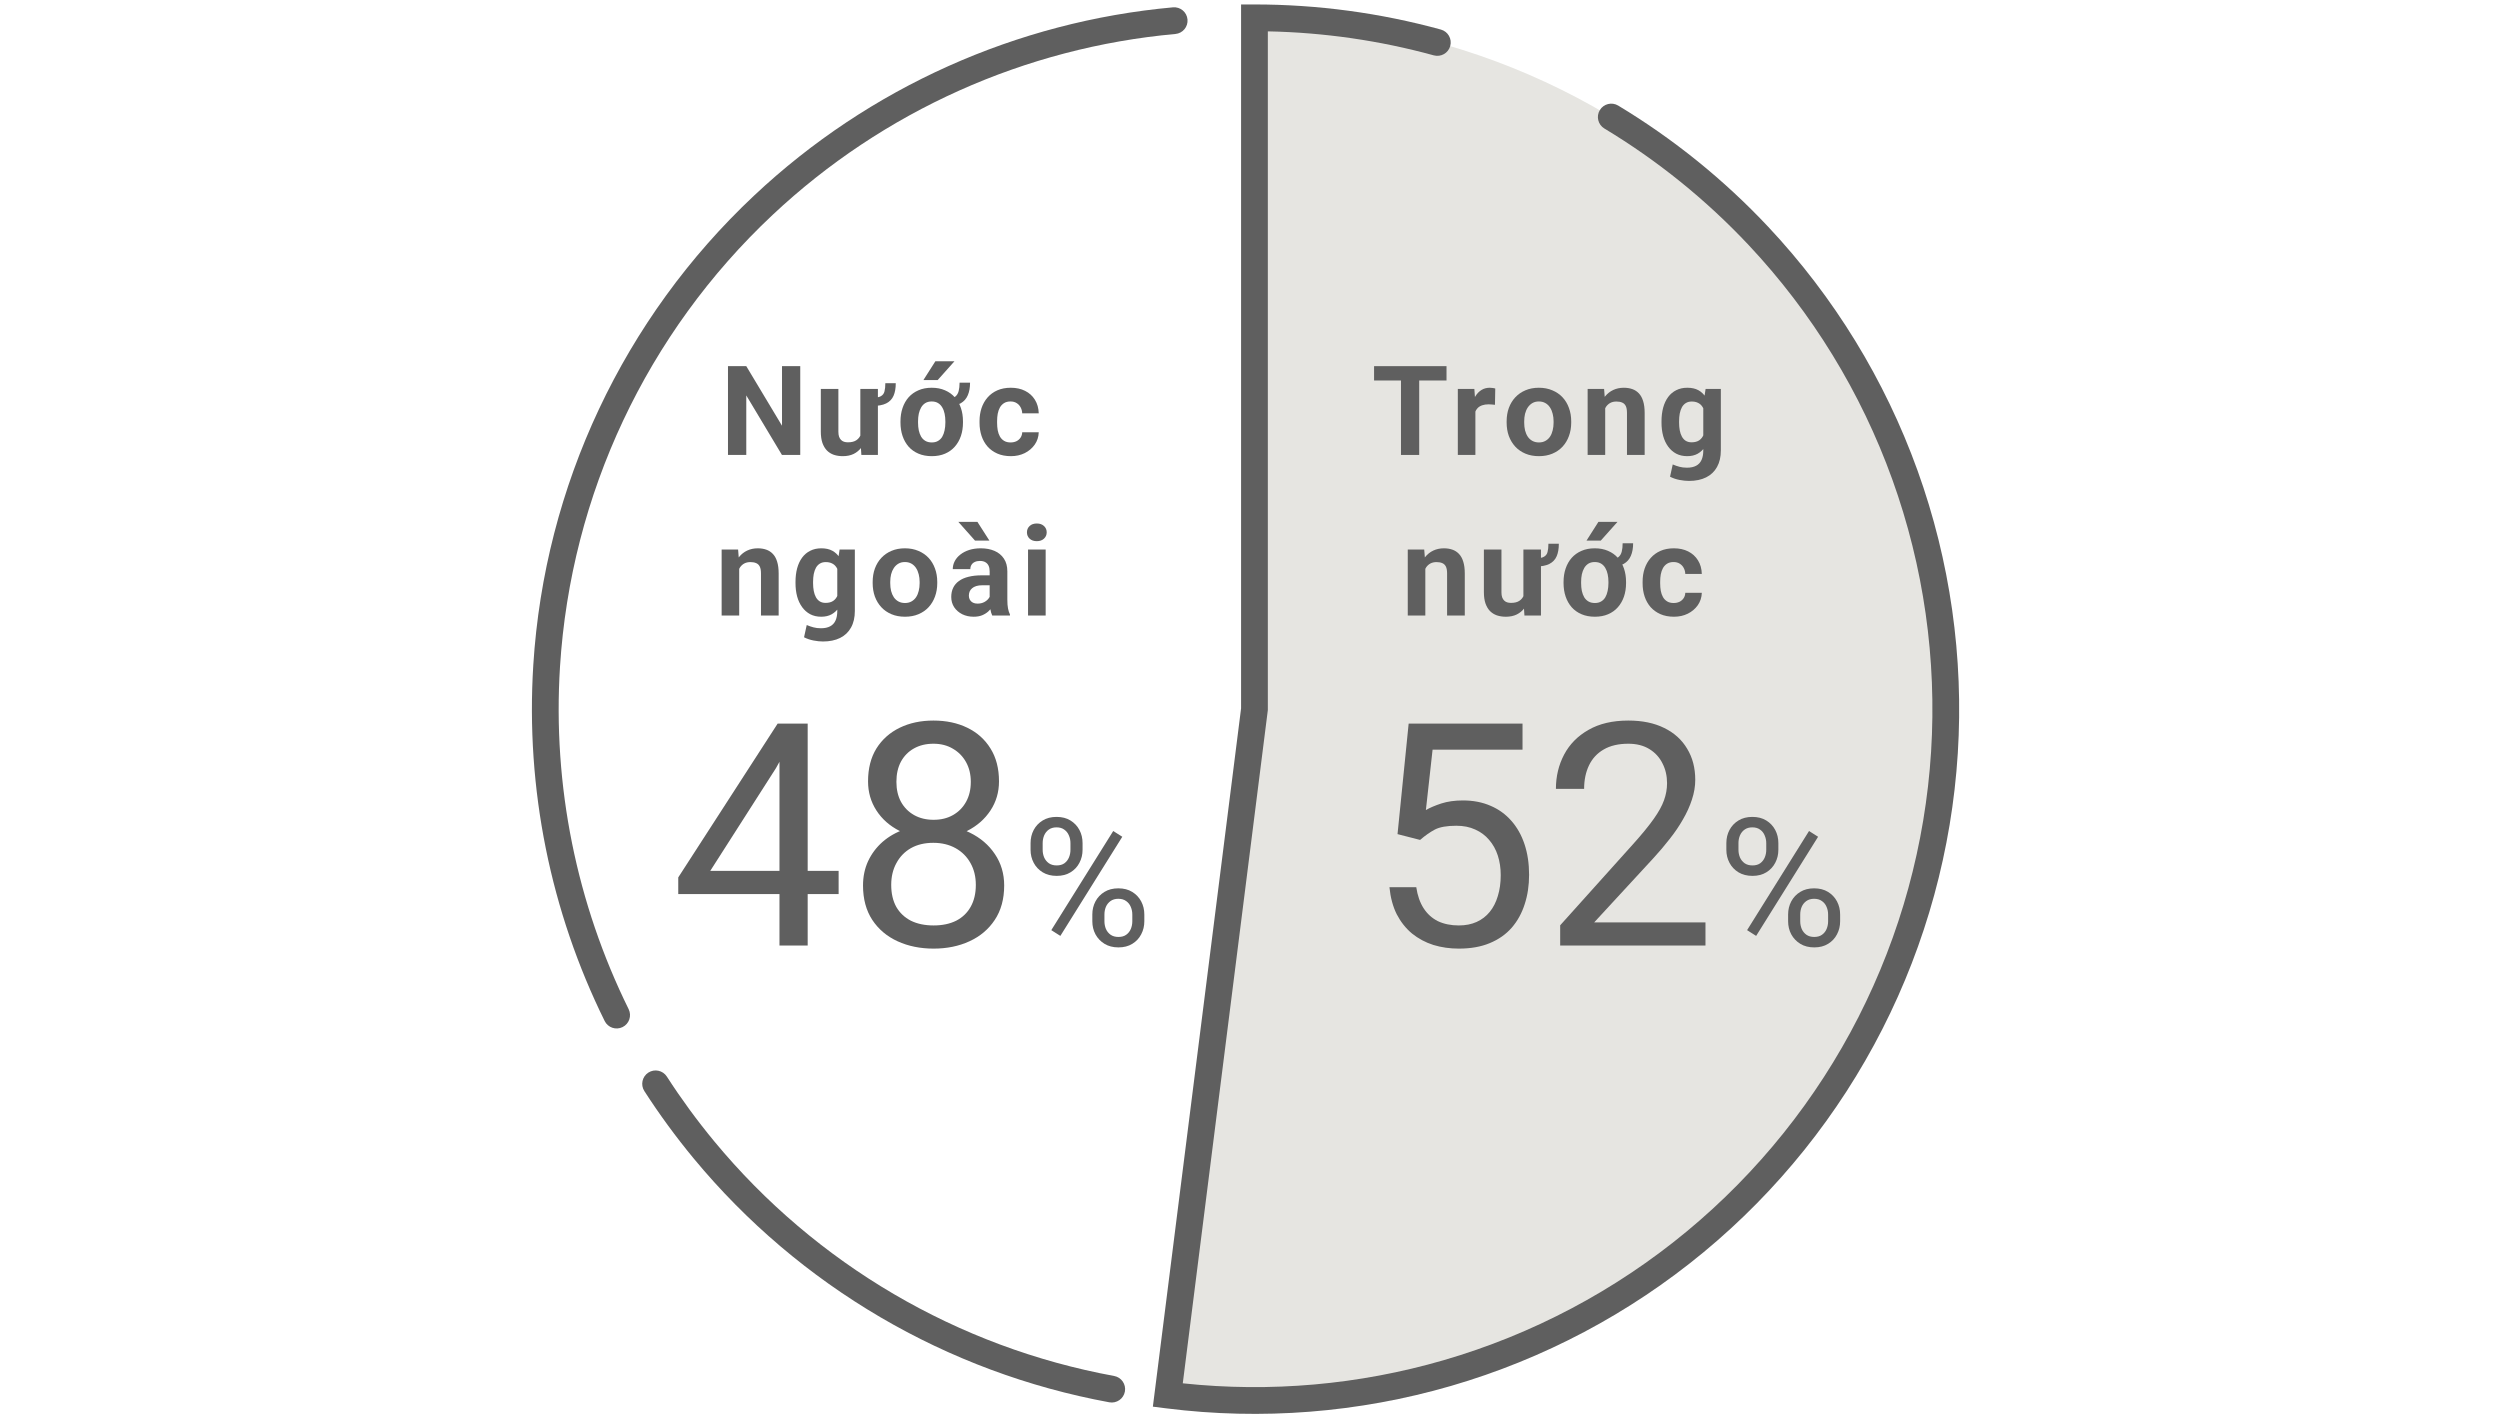
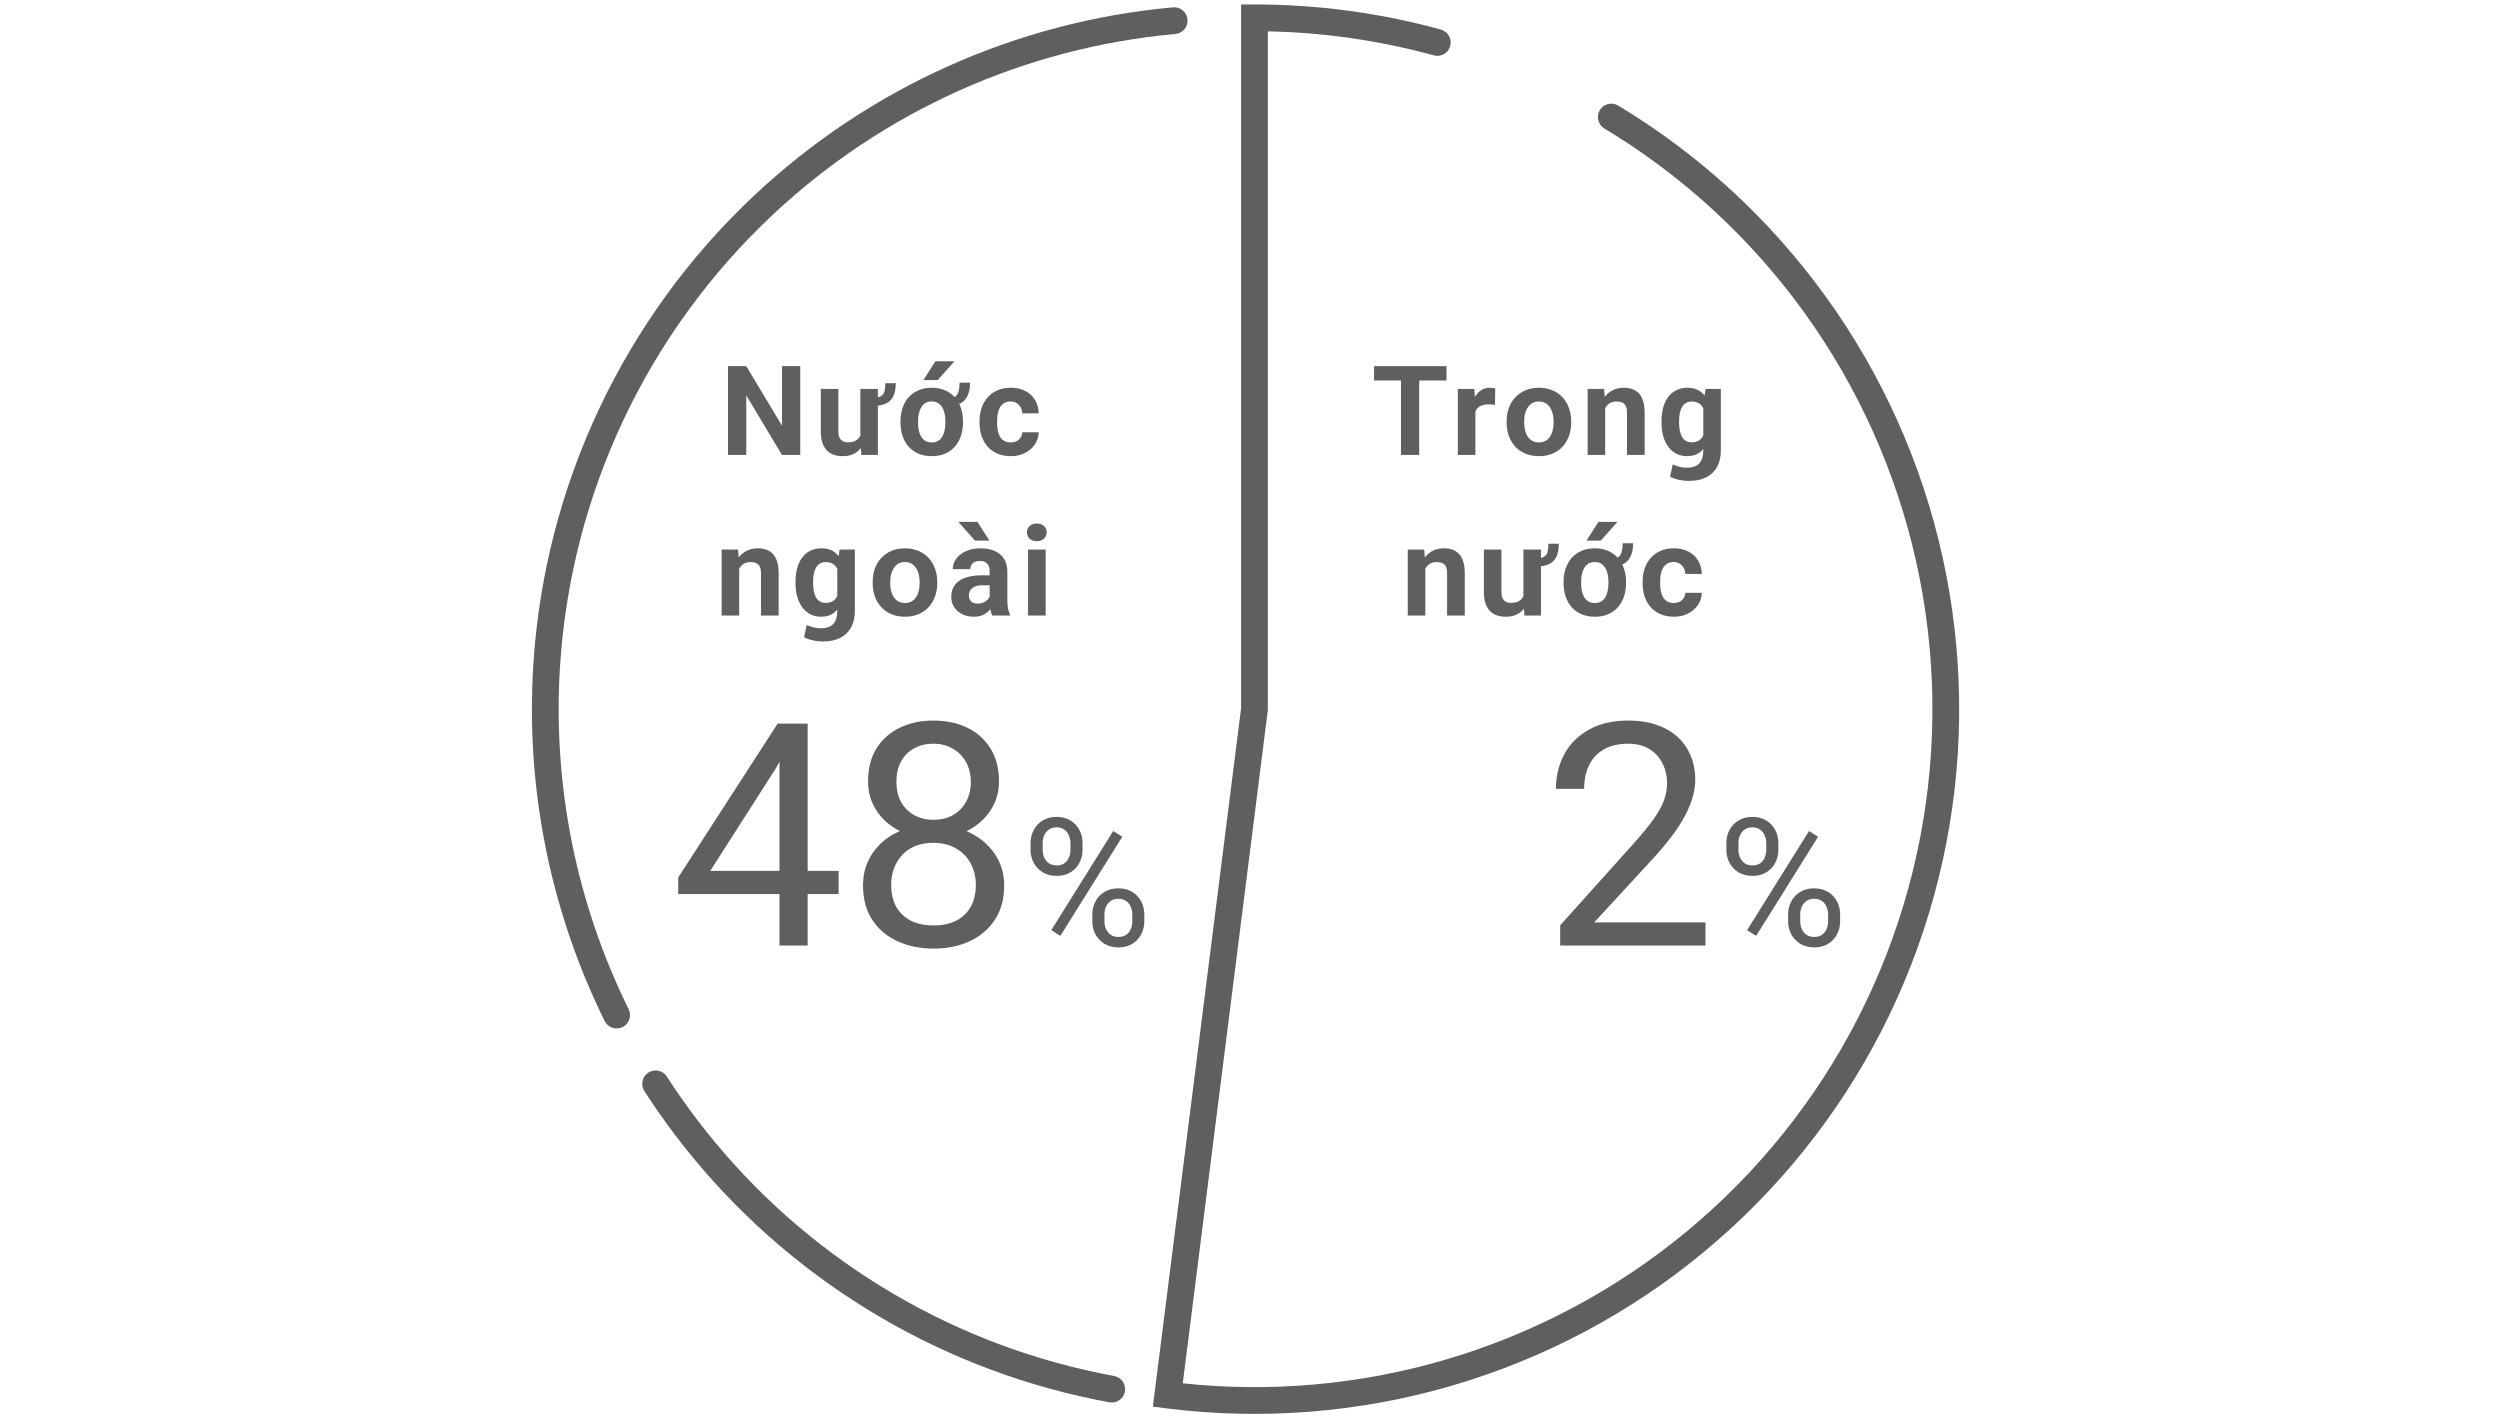
<svg xmlns="http://www.w3.org/2000/svg" width="275" height="157" viewBox="0 0 275 157" fill="none">
-   <path d="M137.991 1.962C148.379 1.962 158.658 4.091 168.193 8.217C177.727 12.343 186.315 18.378 193.426 25.952C200.538 33.525 206.023 42.475 209.542 52.249C213.061 62.024 214.54 72.416 213.887 82.784C213.235 93.153 210.465 103.277 205.749 112.534C201.033 121.79 194.469 129.982 186.465 136.604C178.46 143.226 169.183 148.138 159.207 151.037C149.231 153.935 138.766 154.759 128.459 153.456L137.991 78.009L137.991 1.962Z" fill="#E6E5E1" />
  <path d="M136.518 77.923L136.518 0.49L137.99 0.49C144.934 0.49 151.831 1.423 158.496 3.251C159.28 3.466 159.741 4.276 159.526 5.06C159.311 5.844 158.501 6.305 157.717 6.09C151.776 4.461 145.644 3.572 139.462 3.45L139.462 78.102L139.451 78.194L130.106 152.165C139.739 153.19 149.485 152.329 158.797 149.623C168.58 146.781 177.676 141.964 185.526 135.47C193.376 128.976 199.812 120.942 204.437 111.865C209.062 102.788 211.779 92.859 212.419 82.692C213.058 72.525 211.608 62.333 208.157 52.748C204.706 43.162 199.328 34.386 192.354 26.959C187.665 21.966 182.32 17.654 176.48 14.135C175.784 13.715 175.56 12.81 175.979 12.114C176.399 11.418 177.304 11.193 178 11.613C184.071 15.271 189.625 19.753 194.499 24.944C201.748 32.664 207.339 41.786 210.927 51.75C214.514 61.714 216.021 72.307 215.357 82.876C214.692 93.445 211.868 103.766 207.06 113.202C202.252 122.638 195.562 130.988 187.402 137.738C179.243 144.488 169.787 149.495 159.618 152.45C149.449 155.404 138.781 156.244 128.274 154.917L126.815 154.733L136.518 77.923Z" fill="#5F5F5F" />
  <path d="M130.625 2.14C130.552 1.33 129.836 0.734 129.026 0.807C111.86 2.364 95.625 9.61 82.963 21.501C68.59 34.998 59.901 53.464 58.663 73.142C57.806 86.763 60.564 100.256 66.512 112.31C66.871 113.039 67.754 113.339 68.483 112.979C69.212 112.619 69.51 111.737 69.151 111.008C63.429 99.411 60.776 86.431 61.601 73.327C62.792 54.396 71.151 36.63 84.978 23.646C97.159 12.207 112.778 5.236 129.293 3.738C130.102 3.665 130.699 2.95 130.625 2.14ZM123.739 153.07C123.885 152.271 123.355 151.504 122.556 151.357C105.359 148.199 89.769 139.085 78.567 125.545C76.681 123.265 74.942 120.887 73.354 118.424C72.913 117.741 72.002 117.545 71.319 117.985C70.636 118.426 70.439 119.336 70.879 120.019C72.53 122.579 74.339 125.052 76.299 127.422C87.943 141.496 104.15 150.97 122.025 154.253C122.825 154.4 123.592 153.87 123.739 153.07Z" fill="#5F5F5F" />
  <path d="M189.899 93.481V92.743C189.899 92.213 190.014 91.731 190.244 91.296C190.474 90.862 190.803 90.514 191.231 90.252C191.659 89.99 192.167 89.859 192.755 89.859C193.355 89.859 193.866 89.99 194.288 90.252C194.716 90.514 195.045 90.862 195.275 91.296C195.505 91.731 195.62 92.213 195.62 92.743V93.481C195.62 93.999 195.505 94.475 195.275 94.909C195.051 95.344 194.726 95.692 194.298 95.954C193.876 96.216 193.368 96.347 192.774 96.347C192.18 96.347 191.666 96.216 191.231 95.954C190.803 95.692 190.474 95.344 190.244 94.909C190.014 94.475 189.899 93.999 189.899 93.481ZM191.231 92.743V93.481C191.231 93.775 191.285 94.053 191.394 94.315C191.509 94.577 191.682 94.791 191.911 94.957C192.141 95.117 192.429 95.197 192.774 95.197C193.119 95.197 193.403 95.117 193.627 94.957C193.85 94.791 194.016 94.577 194.125 94.315C194.234 94.053 194.288 93.775 194.288 93.481V92.743C194.288 92.443 194.23 92.162 194.115 91.9C194.007 91.632 193.838 91.418 193.608 91.258C193.384 91.092 193.1 91.009 192.755 91.009C192.416 91.009 192.132 91.092 191.902 91.258C191.678 91.418 191.509 91.632 191.394 91.9C191.285 92.162 191.231 92.443 191.231 92.743ZM196.693 101.339V100.592C196.693 100.068 196.808 99.589 197.038 99.154C197.268 98.72 197.597 98.372 198.025 98.11C198.453 97.848 198.961 97.717 199.549 97.717C200.149 97.717 200.66 97.848 201.082 98.11C201.51 98.372 201.839 98.72 202.069 99.154C202.299 99.589 202.414 100.068 202.414 100.592V101.339C202.414 101.863 202.299 102.342 202.069 102.776C201.845 103.211 201.52 103.559 201.092 103.821C200.67 104.083 200.162 104.214 199.568 104.214C198.974 104.214 198.463 104.083 198.035 103.821C197.607 103.559 197.275 103.211 197.038 102.776C196.808 102.342 196.693 101.863 196.693 101.339ZM198.025 100.592V101.339C198.025 101.633 198.079 101.914 198.188 102.182C198.303 102.444 198.476 102.658 198.706 102.824C198.935 102.984 199.223 103.064 199.568 103.064C199.913 103.064 200.197 102.984 200.421 102.824C200.651 102.658 200.82 102.444 200.929 102.182C201.037 101.92 201.092 101.639 201.092 101.339V100.592C201.092 100.291 201.034 100.01 200.919 99.748C200.81 99.486 200.641 99.276 200.411 99.116C200.188 98.95 199.9 98.867 199.549 98.867C199.21 98.867 198.926 98.95 198.696 99.116C198.472 99.276 198.303 99.486 198.188 99.748C198.079 100.01 198.025 100.291 198.025 100.592ZM199.99 92.044L193.176 102.949L192.18 102.316L198.993 91.412L199.99 92.044Z" fill="#5F5F5F" />
  <path d="M187.602 101.463V104.012H171.62V101.782L179.619 92.877C180.603 91.782 181.363 90.854 181.9 90.094C182.448 89.322 182.828 88.635 183.04 88.031C183.264 87.416 183.376 86.79 183.376 86.153C183.376 85.348 183.208 84.621 182.873 83.973C182.548 83.313 182.068 82.788 181.431 82.397C180.793 82.005 180.022 81.81 179.116 81.81C178.032 81.81 177.126 82.022 176.4 82.447C175.684 82.861 175.148 83.442 174.79 84.191C174.432 84.94 174.253 85.801 174.253 86.773H171.151C171.151 85.398 171.453 84.141 172.056 83C172.66 81.86 173.554 80.954 174.74 80.284C175.925 79.602 177.384 79.261 179.116 79.261C180.659 79.261 181.978 79.535 183.074 80.082C184.17 80.619 185.008 81.379 185.589 82.363C186.182 83.336 186.478 84.476 186.478 85.784C186.478 86.499 186.355 87.226 186.109 87.964C185.874 88.691 185.545 89.417 185.12 90.144C184.706 90.871 184.22 91.586 183.661 92.291C183.113 92.995 182.526 93.688 181.9 94.37L175.36 101.463H187.602Z" fill="#5F5F5F" />
-   <path d="M156.209 92.391L153.728 91.754L154.952 79.596H167.478V82.464H157.584L156.847 89.104C157.294 88.847 157.858 88.607 158.54 88.383C159.233 88.16 160.027 88.048 160.922 88.048C162.051 88.048 163.062 88.244 163.957 88.635C164.851 89.015 165.611 89.563 166.238 90.278C166.875 90.994 167.361 91.855 167.696 92.861C168.032 93.867 168.2 94.99 168.2 96.231C168.2 97.405 168.037 98.484 167.713 99.468C167.4 100.452 166.925 101.313 166.288 102.05C165.651 102.777 164.846 103.342 163.873 103.744C162.912 104.147 161.777 104.348 160.469 104.348C159.485 104.348 158.552 104.214 157.668 103.945C156.796 103.666 156.014 103.247 155.321 102.688C154.639 102.118 154.08 101.413 153.644 100.575C153.219 99.725 152.951 98.73 152.839 97.59H155.79C155.924 98.507 156.193 99.278 156.595 99.904C156.998 100.53 157.523 101.005 158.171 101.329C158.831 101.642 159.597 101.799 160.469 101.799C161.207 101.799 161.861 101.67 162.431 101.413C163.001 101.156 163.482 100.787 163.873 100.306C164.264 99.826 164.561 99.244 164.762 98.562C164.974 97.88 165.08 97.115 165.08 96.265C165.08 95.494 164.974 94.778 164.762 94.118C164.549 93.459 164.231 92.883 163.806 92.391C163.392 91.899 162.884 91.519 162.28 91.251C161.676 90.971 160.983 90.832 160.201 90.832C159.161 90.832 158.373 90.971 157.836 91.251C157.311 91.53 156.768 91.91 156.209 92.391Z" fill="#5F5F5F" />
  <path d="M184.101 66.331C184.342 66.331 184.557 66.286 184.745 66.197C184.933 66.103 185.082 65.973 185.194 65.808C185.311 65.638 185.373 65.439 185.382 65.211H187.2C187.182 65.721 187.034 66.175 186.757 66.573C186.48 66.966 186.113 67.277 185.657 67.505C185.205 67.728 184.7 67.84 184.141 67.84C183.578 67.84 183.081 67.746 182.652 67.559C182.223 67.371 181.861 67.111 181.565 66.781C181.275 66.445 181.056 66.056 180.908 65.613C180.76 65.166 180.687 64.688 180.687 64.178V63.983C180.687 63.469 180.76 62.991 180.908 62.548C181.06 62.101 181.281 61.712 181.572 61.381C181.867 61.045 182.227 60.784 182.652 60.596C183.081 60.408 183.573 60.314 184.128 60.314C184.722 60.314 185.246 60.428 185.697 60.656C186.153 60.884 186.513 61.211 186.777 61.636C187.041 62.056 187.182 62.555 187.2 63.132H185.382C185.373 62.89 185.315 62.671 185.208 62.474C185.105 62.277 184.959 62.121 184.772 62.005C184.584 61.884 184.358 61.824 184.094 61.824C183.812 61.824 183.575 61.884 183.383 62.005C183.195 62.121 183.043 62.282 182.927 62.487C182.815 62.689 182.735 62.919 182.686 63.178C182.641 63.433 182.618 63.702 182.618 63.983V64.178C182.618 64.46 182.641 64.73 182.686 64.99C182.735 65.249 182.815 65.479 182.927 65.68C183.043 65.882 183.198 66.04 183.39 66.157C183.582 66.273 183.819 66.331 184.101 66.331Z" fill="#5F5F5F" />
  <path d="M178.491 59.758H179.644C179.644 60.294 179.562 60.755 179.396 61.139C179.235 61.519 178.978 61.812 178.625 62.018C178.276 62.219 177.82 62.32 177.256 62.32V61.502C177.592 61.502 177.847 61.43 178.021 61.287C178.2 61.144 178.323 60.943 178.39 60.683C178.457 60.424 178.491 60.115 178.491 59.758ZM171.991 64.151V64.01C171.991 63.478 172.067 62.988 172.219 62.541C172.371 62.09 172.592 61.698 172.883 61.367C173.178 61.036 173.538 60.779 173.963 60.596C174.388 60.408 174.875 60.314 175.425 60.314C175.975 60.314 176.463 60.408 176.887 60.596C177.317 60.779 177.677 61.036 177.967 61.367C178.262 61.698 178.486 62.09 178.638 62.541C178.79 62.988 178.866 63.478 178.866 64.01V64.151C178.866 64.679 178.79 65.168 178.638 65.62C178.486 66.067 178.262 66.459 177.967 66.794C177.677 67.125 177.319 67.382 176.894 67.565C176.469 67.749 175.984 67.84 175.439 67.84C174.888 67.84 174.399 67.749 173.97 67.565C173.54 67.382 173.178 67.125 172.883 66.794C172.592 66.459 172.371 66.067 172.219 65.62C172.067 65.168 171.991 64.679 171.991 64.151ZM173.923 64.01V64.151C173.923 64.455 173.949 64.739 174.003 65.003C174.061 65.267 174.148 65.499 174.265 65.701C174.385 65.897 174.542 66.052 174.734 66.163C174.926 66.275 175.161 66.331 175.439 66.331C175.707 66.331 175.935 66.275 176.123 66.163C176.315 66.052 176.469 65.897 176.586 65.701C176.702 65.499 176.787 65.267 176.84 65.003C176.899 64.739 176.928 64.455 176.928 64.151V64.01C176.928 63.715 176.901 63.438 176.847 63.178C176.793 62.915 176.706 62.682 176.586 62.481C176.469 62.275 176.315 62.114 176.123 61.998C175.93 61.882 175.698 61.824 175.425 61.824C175.152 61.824 174.92 61.882 174.727 61.998C174.54 62.114 174.385 62.275 174.265 62.481C174.148 62.682 174.061 62.915 174.003 63.178C173.949 63.438 173.923 63.715 173.923 64.01ZM174.513 59.469L175.828 57.403H177.927L176.082 59.469H174.513Z" fill="#5F5F5F" />
  <path d="M170.325 59.811H171.472C171.472 60.361 171.391 60.822 171.23 61.193C171.069 61.564 170.799 61.846 170.419 62.038C170.043 62.226 169.524 62.32 168.862 62.32L168.869 61.421C169.303 61.421 169.623 61.363 169.828 61.247C170.038 61.13 170.173 60.954 170.231 60.717C170.293 60.475 170.325 60.173 170.325 59.811ZM167.574 65.969V60.449H169.506V67.706H167.688L167.574 65.969ZM167.789 64.48L168.359 64.466C168.359 64.949 168.303 65.399 168.192 65.815C168.08 66.226 167.912 66.584 167.688 66.888C167.465 67.188 167.183 67.422 166.843 67.592C166.503 67.758 166.103 67.841 165.643 67.841C165.289 67.841 164.963 67.791 164.663 67.693C164.368 67.59 164.113 67.431 163.899 67.217C163.688 66.998 163.523 66.718 163.402 66.378C163.286 66.034 163.228 65.62 163.228 65.137V60.449H165.16V65.151C165.16 65.365 165.184 65.546 165.233 65.694C165.287 65.842 165.361 65.962 165.455 66.056C165.549 66.15 165.658 66.217 165.783 66.257C165.913 66.298 166.056 66.318 166.213 66.318C166.611 66.318 166.924 66.237 167.152 66.076C167.384 65.915 167.548 65.696 167.641 65.419C167.74 65.137 167.789 64.824 167.789 64.48Z" fill="#5F5F5F" />
  <path d="M156.786 61.998V67.706H154.854V60.448H156.665L156.786 61.998ZM156.504 63.822H155.981C155.981 63.286 156.05 62.803 156.189 62.373C156.327 61.94 156.522 61.571 156.772 61.267C157.023 60.958 157.32 60.723 157.664 60.562C158.013 60.397 158.402 60.314 158.831 60.314C159.171 60.314 159.482 60.363 159.764 60.462C160.046 60.56 160.287 60.717 160.488 60.931C160.694 61.146 160.851 61.43 160.958 61.783C161.07 62.136 161.126 62.568 161.126 63.078V67.706H159.18V63.071C159.18 62.749 159.136 62.499 159.046 62.32C158.957 62.141 158.825 62.016 158.65 61.944C158.48 61.868 158.27 61.83 158.02 61.83C157.76 61.83 157.535 61.882 157.342 61.984C157.155 62.087 156.998 62.23 156.873 62.414C156.752 62.593 156.66 62.803 156.598 63.044C156.535 63.286 156.504 63.545 156.504 63.822Z" fill="#5F5F5F" />
  <path d="M187.616 42.786H189.293V49.541C189.293 50.261 189.152 50.871 188.87 51.372C188.593 51.873 188.193 52.253 187.669 52.512C187.146 52.772 186.518 52.901 185.785 52.901C185.472 52.901 185.127 52.865 184.752 52.794C184.376 52.722 184.027 52.604 183.705 52.438L184 51.09C184.251 51.197 184.497 51.282 184.738 51.345C184.98 51.412 185.255 51.446 185.563 51.446C185.975 51.446 186.312 51.374 186.576 51.231C186.84 51.093 187.037 50.882 187.166 50.601C187.296 50.319 187.361 49.97 187.361 49.554V44.463L187.616 42.786ZM182.766 46.489V46.348C182.766 45.798 182.826 45.297 182.947 44.845C183.072 44.389 183.256 43.998 183.497 43.671C183.739 43.345 184.036 43.095 184.389 42.92C184.743 42.741 185.147 42.652 185.603 42.652C186.086 42.652 186.491 42.741 186.818 42.92C187.144 43.099 187.41 43.352 187.616 43.678C187.826 44.005 187.989 44.389 188.105 44.832C188.226 45.275 188.322 45.76 188.394 46.288V46.596C188.327 47.101 188.224 47.571 188.085 48.005C187.951 48.438 187.775 48.819 187.555 49.145C187.336 49.471 187.066 49.726 186.744 49.91C186.422 50.089 186.037 50.178 185.59 50.178C185.138 50.178 184.736 50.086 184.383 49.903C184.034 49.715 183.739 49.456 183.497 49.125C183.256 48.794 183.072 48.405 182.947 47.958C182.826 47.506 182.766 47.016 182.766 46.489ZM184.698 46.348V46.489C184.698 46.788 184.723 47.07 184.772 47.334C184.821 47.593 184.899 47.824 185.007 48.025C185.114 48.221 185.255 48.376 185.429 48.488C185.608 48.599 185.823 48.655 186.073 48.655C186.426 48.655 186.71 48.579 186.925 48.427C187.14 48.275 187.298 48.067 187.401 47.803C187.509 47.535 187.571 47.229 187.589 46.885V46.006C187.58 45.724 187.544 45.471 187.482 45.248C187.424 45.02 187.334 44.827 187.213 44.671C187.097 44.51 186.945 44.387 186.757 44.302C186.574 44.212 186.35 44.168 186.086 44.168C185.836 44.168 185.621 44.224 185.443 44.336C185.268 44.443 185.125 44.595 185.013 44.792C184.906 44.988 184.825 45.219 184.772 45.483C184.723 45.746 184.698 46.035 184.698 46.348Z" fill="#5F5F5F" />
  <path d="M176.572 44.336V50.044H174.64V42.786H176.451L176.572 44.336ZM176.29 46.16H175.767C175.767 45.623 175.836 45.14 175.975 44.711C176.114 44.277 176.308 43.908 176.559 43.604C176.809 43.296 177.106 43.061 177.451 42.9C177.8 42.735 178.189 42.652 178.618 42.652C178.958 42.652 179.269 42.701 179.55 42.799C179.832 42.898 180.074 43.054 180.275 43.269C180.48 43.484 180.637 43.768 180.744 44.121C180.856 44.474 180.912 44.906 180.912 45.416V50.044H178.967V45.409C178.967 45.087 178.922 44.836 178.833 44.657C178.743 44.479 178.611 44.353 178.437 44.282C178.267 44.206 178.057 44.168 177.806 44.168C177.547 44.168 177.321 44.219 177.129 44.322C176.941 44.425 176.785 44.568 176.659 44.751C176.539 44.93 176.447 45.14 176.384 45.382C176.322 45.623 176.29 45.883 176.29 46.16Z" fill="#5F5F5F" />
  <path d="M165.73 46.489V46.348C165.73 45.816 165.81 45.326 165.971 44.879C166.137 44.427 166.374 44.036 166.682 43.705C166.991 43.374 167.362 43.117 167.796 42.934C168.234 42.746 168.726 42.652 169.271 42.652C169.821 42.652 170.316 42.746 170.754 42.934C171.197 43.117 171.572 43.374 171.881 43.705C172.189 44.036 172.424 44.427 172.585 44.879C172.751 45.326 172.833 45.816 172.833 46.348V46.489C172.833 47.016 172.751 47.506 172.585 47.958C172.424 48.405 172.189 48.796 171.881 49.132C171.572 49.462 171.199 49.72 170.761 49.903C170.322 50.086 169.83 50.178 169.285 50.178C168.735 50.178 168.241 50.086 167.802 49.903C167.364 49.72 166.991 49.462 166.682 49.132C166.374 48.796 166.137 48.405 165.971 47.958C165.81 47.506 165.73 47.016 165.73 46.489ZM167.662 46.348V46.489C167.662 46.793 167.693 47.077 167.755 47.341C167.823 47.604 167.923 47.837 168.057 48.038C168.191 48.235 168.361 48.389 168.567 48.501C168.773 48.613 169.012 48.669 169.285 48.669C169.553 48.669 169.788 48.613 169.989 48.501C170.195 48.389 170.365 48.235 170.499 48.038C170.633 47.837 170.731 47.604 170.794 47.341C170.861 47.077 170.895 46.793 170.895 46.489V46.348C170.895 46.053 170.861 45.775 170.794 45.516C170.731 45.252 170.633 45.02 170.499 44.819C170.365 44.613 170.195 44.452 169.989 44.336C169.783 44.219 169.544 44.161 169.271 44.161C169.003 44.161 168.768 44.219 168.567 44.336C168.366 44.452 168.196 44.613 168.057 44.819C167.923 45.02 167.823 45.252 167.755 45.516C167.693 45.775 167.662 46.053 167.662 46.348Z" fill="#5F5F5F" />
  <path d="M162.293 44.369V50.044H160.361V42.786H162.179L162.293 44.369ZM164.479 42.739L164.446 44.53C164.352 44.517 164.238 44.505 164.104 44.496C163.974 44.483 163.856 44.476 163.748 44.476C163.475 44.476 163.238 44.512 163.037 44.584C162.84 44.651 162.675 44.751 162.541 44.886C162.411 45.02 162.313 45.183 162.246 45.375C162.183 45.568 162.147 45.787 162.138 46.033L161.749 45.912C161.749 45.442 161.796 45.011 161.89 44.617C161.984 44.219 162.121 43.873 162.299 43.578C162.483 43.282 162.706 43.054 162.97 42.893C163.234 42.732 163.536 42.652 163.876 42.652C163.983 42.652 164.093 42.661 164.204 42.679C164.316 42.692 164.408 42.712 164.479 42.739Z" fill="#5F5F5F" />
  <path d="M156.112 40.277V50.044H154.107V40.277H156.112ZM159.117 40.277V41.854H151.148V40.277H159.117Z" fill="#5F5F5F" />
  <path d="M113.362 93.481V92.743C113.362 92.213 113.477 91.731 113.707 91.296C113.937 90.862 114.266 90.514 114.694 90.252C115.122 89.99 115.629 89.859 116.217 89.859C116.818 89.859 117.329 89.99 117.75 90.252C118.178 90.514 118.507 90.862 118.737 91.296C118.967 91.731 119.082 92.213 119.082 92.743V93.481C119.082 93.999 118.967 94.475 118.737 94.909C118.514 95.344 118.188 95.692 117.76 95.954C117.338 96.216 116.83 96.347 116.236 96.347C115.642 96.347 115.128 96.216 114.694 95.954C114.266 95.692 113.937 95.344 113.707 94.909C113.477 94.475 113.362 93.999 113.362 93.481ZM114.694 92.743V93.481C114.694 93.775 114.748 94.053 114.856 94.315C114.971 94.577 115.144 94.791 115.374 94.957C115.604 95.117 115.891 95.197 116.236 95.197C116.581 95.197 116.866 95.117 117.089 94.957C117.313 94.791 117.479 94.577 117.587 94.315C117.696 94.053 117.75 93.775 117.75 93.481V92.743C117.75 92.443 117.693 92.162 117.578 91.9C117.469 91.632 117.3 91.418 117.07 91.258C116.846 91.092 116.562 91.009 116.217 91.009C115.879 91.009 115.594 91.092 115.364 91.258C115.141 91.418 114.971 91.632 114.856 91.9C114.748 92.162 114.694 92.443 114.694 92.743ZM120.156 101.339V100.592C120.156 100.068 120.271 99.589 120.501 99.154C120.731 98.72 121.06 98.372 121.488 98.11C121.916 97.848 122.423 97.717 123.011 97.717C123.612 97.717 124.123 97.848 124.544 98.11C124.972 98.372 125.301 98.72 125.531 99.154C125.761 99.589 125.876 100.068 125.876 100.592V101.339C125.876 101.863 125.761 102.342 125.531 102.776C125.308 103.211 124.982 103.559 124.554 103.821C124.132 104.083 123.624 104.214 123.03 104.214C122.436 104.214 121.925 104.083 121.497 103.821C121.069 103.559 120.737 103.211 120.501 102.776C120.271 102.342 120.156 101.863 120.156 101.339ZM121.488 100.592V101.339C121.488 101.633 121.542 101.914 121.65 102.182C121.765 102.444 121.938 102.658 122.168 102.824C122.398 102.984 122.685 103.064 123.03 103.064C123.375 103.064 123.66 102.984 123.883 102.824C124.113 102.658 124.282 102.444 124.391 102.182C124.5 101.92 124.554 101.639 124.554 101.339V100.592C124.554 100.291 124.496 100.01 124.381 99.748C124.273 99.486 124.104 99.276 123.874 99.116C123.65 98.95 123.363 98.867 123.011 98.867C122.673 98.867 122.388 98.95 122.158 99.116C121.935 99.276 121.765 99.486 121.65 99.748C121.542 100.01 121.488 100.291 121.488 100.592ZM123.452 92.044L116.639 102.949L115.642 102.316L122.455 91.412L123.452 92.044Z" fill="#5F5F5F" />
  <path d="M110.46 97.405C110.46 98.892 110.114 100.155 109.421 101.195C108.739 102.224 107.811 103.006 106.637 103.543C105.474 104.079 104.161 104.348 102.696 104.348C101.232 104.348 99.912 104.079 98.739 103.543C97.565 103.006 96.637 102.224 95.955 101.195C95.273 100.155 94.932 98.892 94.932 97.405C94.932 96.433 95.117 95.544 95.485 94.739C95.865 93.923 96.397 93.213 97.079 92.609C97.772 92.005 98.588 91.541 99.527 91.217C100.477 90.882 101.522 90.714 102.663 90.714C104.161 90.714 105.497 91.005 106.671 91.586C107.844 92.156 108.767 92.945 109.438 93.951C110.12 94.957 110.46 96.108 110.46 97.405ZM107.341 97.338C107.341 96.433 107.146 95.633 106.754 94.94C106.363 94.236 105.815 93.688 105.111 93.297C104.407 92.906 103.591 92.71 102.663 92.71C101.712 92.71 100.891 92.906 100.198 93.297C99.516 93.688 98.985 94.236 98.605 94.94C98.224 95.633 98.034 96.433 98.034 97.338C98.034 98.277 98.219 99.082 98.588 99.753C98.968 100.413 99.504 100.921 100.198 101.279C100.902 101.626 101.735 101.799 102.696 101.799C103.658 101.799 104.485 101.626 105.178 101.279C105.871 100.921 106.402 100.413 106.771 99.753C107.151 99.082 107.341 98.277 107.341 97.338ZM109.89 85.952C109.89 87.137 109.577 88.204 108.951 89.155C108.325 90.105 107.47 90.854 106.386 91.402C105.301 91.95 104.071 92.224 102.696 92.224C101.299 92.224 100.052 91.95 98.957 91.402C97.872 90.854 97.023 90.105 96.408 89.155C95.793 88.204 95.485 87.137 95.485 85.952C95.485 84.532 95.793 83.325 96.408 82.329C97.034 81.335 97.889 80.574 98.973 80.049C100.058 79.523 101.293 79.261 102.679 79.261C104.077 79.261 105.318 79.523 106.402 80.049C107.487 80.574 108.336 81.335 108.951 82.329C109.577 83.325 109.89 84.532 109.89 85.952ZM106.788 86.002C106.788 85.186 106.615 84.465 106.268 83.839C105.922 83.213 105.441 82.721 104.826 82.363C104.211 81.994 103.496 81.81 102.679 81.81C101.863 81.81 101.148 81.983 100.533 82.329C99.929 82.665 99.454 83.146 99.108 83.772C98.772 84.398 98.605 85.141 98.605 86.002C98.605 86.841 98.772 87.573 99.108 88.199C99.454 88.825 99.935 89.311 100.55 89.658C101.165 90.004 101.88 90.178 102.696 90.178C103.512 90.178 104.222 90.004 104.826 89.658C105.441 89.311 105.922 88.825 106.268 88.199C106.615 87.573 106.788 86.841 106.788 86.002Z" fill="#5F5F5F" />
  <path d="M92.249 95.795V98.344H74.608V96.516L85.541 79.596H88.073L85.357 84.493L78.129 95.795H92.249ZM88.845 79.596V104.012H85.742V79.596H88.845Z" fill="#5F5F5F" />
  <path d="M115.023 60.448V67.706H113.084V60.448H115.023ZM112.964 58.557C112.964 58.275 113.062 58.043 113.259 57.859C113.456 57.676 113.719 57.584 114.05 57.584C114.377 57.584 114.638 57.676 114.835 57.859C115.036 58.043 115.137 58.275 115.137 58.557C115.137 58.839 115.036 59.071 114.835 59.255C114.638 59.438 114.377 59.529 114.05 59.529C113.719 59.529 113.456 59.438 113.259 59.255C113.062 59.071 112.964 58.839 112.964 58.557Z" fill="#5F5F5F" />
  <path d="M108.862 66.07V62.836C108.862 62.604 108.824 62.405 108.748 62.239C108.672 62.069 108.554 61.938 108.393 61.844C108.236 61.75 108.033 61.703 107.783 61.703C107.568 61.703 107.382 61.741 107.226 61.817C107.069 61.888 106.949 61.993 106.864 62.132C106.779 62.266 106.736 62.425 106.736 62.608H104.804C104.804 62.3 104.876 62.007 105.019 61.73C105.162 61.452 105.37 61.209 105.643 60.998C105.916 60.784 106.24 60.616 106.615 60.495C106.995 60.375 107.42 60.314 107.89 60.314C108.453 60.314 108.954 60.408 109.392 60.596C109.831 60.784 110.175 61.066 110.425 61.441C110.68 61.817 110.808 62.286 110.808 62.85V65.956C110.808 66.353 110.832 66.68 110.882 66.935C110.931 67.185 111.002 67.404 111.096 67.592V67.706H109.144C109.05 67.509 108.979 67.263 108.93 66.968C108.885 66.669 108.862 66.369 108.862 66.07ZM109.117 63.286L109.131 64.379H108.051C107.796 64.379 107.575 64.408 107.387 64.466C107.199 64.525 107.045 64.607 106.924 64.715C106.803 64.817 106.714 64.938 106.656 65.077C106.602 65.215 106.575 65.367 106.575 65.533C106.575 65.698 106.613 65.848 106.689 65.982C106.765 66.112 106.875 66.215 107.018 66.291C107.161 66.362 107.329 66.398 107.521 66.398C107.812 66.398 108.064 66.34 108.279 66.224C108.494 66.108 108.659 65.964 108.775 65.794C108.896 65.625 108.959 65.464 108.963 65.311L109.473 66.13C109.401 66.313 109.303 66.503 109.178 66.7C109.057 66.897 108.903 67.082 108.715 67.257C108.527 67.427 108.301 67.568 108.037 67.679C107.774 67.787 107.461 67.84 107.098 67.84C106.638 67.84 106.22 67.749 105.844 67.565C105.473 67.377 105.178 67.12 104.959 66.794C104.744 66.463 104.637 66.087 104.637 65.667C104.637 65.287 104.708 64.949 104.851 64.654C104.994 64.359 105.205 64.111 105.482 63.91C105.764 63.704 106.115 63.55 106.535 63.447C106.955 63.339 107.443 63.286 107.997 63.286H109.117ZM107.514 57.403L108.836 59.469H107.253L105.415 57.403H107.514Z" fill="#5F5F5F" />
  <path d="M95.994 64.151V64.01C95.994 63.478 96.075 62.988 96.236 62.541C96.401 62.09 96.638 61.698 96.947 61.367C97.255 61.036 97.626 60.779 98.06 60.596C98.499 60.408 98.99 60.314 99.536 60.314C100.086 60.314 100.58 60.408 101.018 60.596C101.461 60.779 101.837 61.036 102.145 61.367C102.454 61.698 102.689 62.09 102.85 62.541C103.015 62.988 103.098 63.478 103.098 64.01V64.151C103.098 64.679 103.015 65.168 102.85 65.62C102.689 66.067 102.454 66.459 102.145 66.794C101.837 67.125 101.463 67.382 101.025 67.565C100.587 67.749 100.095 67.84 99.549 67.84C98.999 67.84 98.505 67.749 98.067 67.565C97.629 67.382 97.255 67.125 96.947 66.794C96.638 66.459 96.401 66.067 96.236 65.62C96.075 65.168 95.994 64.679 95.994 64.151ZM97.926 64.01V64.151C97.926 64.455 97.957 64.739 98.02 65.003C98.087 65.267 98.188 65.499 98.322 65.701C98.456 65.897 98.626 66.052 98.832 66.163C99.037 66.275 99.277 66.331 99.549 66.331C99.818 66.331 100.052 66.275 100.254 66.163C100.459 66.052 100.629 65.897 100.763 65.701C100.898 65.499 100.996 65.267 101.059 65.003C101.126 64.739 101.159 64.455 101.159 64.151V64.01C101.159 63.715 101.126 63.438 101.059 63.178C100.996 62.915 100.898 62.682 100.763 62.481C100.629 62.275 100.459 62.114 100.254 61.998C100.048 61.882 99.809 61.824 99.536 61.824C99.268 61.824 99.033 61.882 98.832 61.998C98.63 62.114 98.46 62.275 98.322 62.481C98.188 62.682 98.087 62.915 98.02 63.178C97.957 63.438 97.926 63.715 97.926 64.01Z" fill="#5F5F5F" />
  <path d="M92.356 60.448H94.033V67.203C94.033 67.923 93.892 68.534 93.61 69.034C93.333 69.535 92.933 69.915 92.41 70.175C91.886 70.434 91.258 70.564 90.525 70.564C90.212 70.564 89.867 70.528 89.492 70.456C89.116 70.385 88.767 70.266 88.445 70.101L88.74 68.753C88.991 68.86 89.237 68.945 89.478 69.007C89.72 69.075 89.995 69.108 90.303 69.108C90.715 69.108 91.052 69.037 91.316 68.893C91.58 68.755 91.777 68.545 91.906 68.263C92.036 67.981 92.101 67.632 92.101 67.216V62.125L92.356 60.448ZM87.506 64.151V64.01C87.506 63.46 87.567 62.959 87.687 62.508C87.812 62.051 87.996 61.66 88.237 61.334C88.479 61.007 88.776 60.757 89.129 60.583C89.483 60.404 89.888 60.314 90.344 60.314C90.827 60.314 91.231 60.404 91.558 60.583C91.884 60.761 92.15 61.014 92.356 61.34C92.566 61.667 92.729 62.051 92.846 62.494C92.966 62.937 93.062 63.422 93.134 63.95V64.258C93.067 64.764 92.964 65.233 92.826 65.667C92.691 66.101 92.515 66.481 92.296 66.807C92.076 67.134 91.806 67.389 91.484 67.572C91.162 67.751 90.777 67.84 90.33 67.84C89.879 67.84 89.476 67.749 89.123 67.565C88.774 67.377 88.479 67.118 88.237 66.787C87.996 66.456 87.812 66.067 87.687 65.62C87.567 65.168 87.506 64.679 87.506 64.151ZM89.438 64.01V64.151C89.438 64.451 89.463 64.732 89.512 64.996C89.561 65.256 89.639 65.486 89.747 65.687C89.854 65.884 89.995 66.038 90.169 66.15C90.348 66.262 90.563 66.318 90.813 66.318C91.166 66.318 91.45 66.242 91.665 66.09C91.88 65.938 92.038 65.73 92.141 65.466C92.249 65.198 92.311 64.891 92.329 64.547V63.668C92.32 63.386 92.284 63.134 92.222 62.91C92.164 62.682 92.074 62.49 91.954 62.333C91.837 62.172 91.685 62.049 91.497 61.964C91.314 61.875 91.09 61.83 90.827 61.83C90.576 61.83 90.362 61.886 90.183 61.998C90.008 62.105 89.865 62.257 89.753 62.454C89.646 62.651 89.566 62.881 89.512 63.145C89.463 63.409 89.438 63.697 89.438 64.01Z" fill="#5F5F5F" />
  <path d="M81.312 61.998V67.706H79.38V60.448H81.192L81.312 61.998ZM81.031 63.822H80.507C80.507 63.286 80.577 62.803 80.715 62.373C80.854 61.94 81.049 61.571 81.299 61.267C81.549 60.958 81.847 60.723 82.191 60.562C82.54 60.397 82.929 60.314 83.358 60.314C83.698 60.314 84.009 60.363 84.291 60.462C84.572 60.56 84.814 60.717 85.015 60.931C85.221 61.146 85.377 61.43 85.485 61.783C85.596 62.136 85.652 62.568 85.652 63.078V67.706H83.707V63.071C83.707 62.749 83.662 62.499 83.573 62.32C83.483 62.141 83.352 62.016 83.177 61.944C83.007 61.868 82.797 61.83 82.547 61.83C82.287 61.83 82.061 61.882 81.869 61.984C81.681 62.087 81.525 62.23 81.4 62.414C81.279 62.593 81.187 62.803 81.124 63.044C81.062 63.286 81.031 63.545 81.031 63.822Z" fill="#5F5F5F" />
  <path d="M111.163 48.669C111.405 48.669 111.619 48.624 111.807 48.535C111.995 48.441 112.145 48.311 112.257 48.145C112.373 47.976 112.435 47.777 112.444 47.548H114.262C114.244 48.058 114.097 48.512 113.819 48.91C113.542 49.304 113.175 49.614 112.719 49.843C112.268 50.066 111.762 50.178 111.203 50.178C110.64 50.178 110.144 50.084 109.714 49.896C109.285 49.708 108.923 49.449 108.628 49.118C108.337 48.783 108.118 48.394 107.97 47.951C107.823 47.504 107.749 47.025 107.749 46.516V46.321C107.749 45.807 107.823 45.328 107.97 44.886C108.122 44.438 108.344 44.049 108.634 43.718C108.929 43.383 109.289 43.121 109.714 42.934C110.144 42.746 110.635 42.652 111.19 42.652C111.785 42.652 112.308 42.766 112.76 42.994C113.216 43.222 113.576 43.548 113.84 43.973C114.103 44.394 114.244 44.892 114.262 45.469H112.444C112.435 45.228 112.377 45.008 112.27 44.812C112.167 44.615 112.022 44.459 111.834 44.342C111.646 44.221 111.42 44.161 111.156 44.161C110.875 44.161 110.638 44.221 110.445 44.342C110.258 44.459 110.106 44.62 109.989 44.825C109.877 45.026 109.797 45.257 109.748 45.516C109.703 45.771 109.681 46.039 109.681 46.321V46.516C109.681 46.797 109.703 47.068 109.748 47.327C109.797 47.587 109.877 47.817 109.989 48.018C110.106 48.219 110.26 48.378 110.452 48.494C110.644 48.611 110.881 48.669 111.163 48.669Z" fill="#5F5F5F" />
  <path d="M105.553 42.095H106.707C106.707 42.632 106.624 43.092 106.458 43.477C106.297 43.857 106.04 44.15 105.687 44.356C105.338 44.557 104.882 44.657 104.319 44.657V43.839C104.654 43.839 104.909 43.768 105.083 43.624C105.262 43.481 105.385 43.28 105.452 43.021C105.519 42.761 105.553 42.453 105.553 42.095ZM99.053 46.489V46.348C99.053 45.816 99.129 45.326 99.281 44.879C99.433 44.427 99.654 44.036 99.945 43.705C100.24 43.374 100.6 43.117 101.025 42.934C101.45 42.746 101.937 42.652 102.487 42.652C103.037 42.652 103.525 42.746 103.95 42.934C104.379 43.117 104.739 43.374 105.03 43.705C105.325 44.036 105.548 44.427 105.7 44.879C105.852 45.326 105.928 45.816 105.928 46.348V46.489C105.928 47.016 105.852 47.506 105.7 47.958C105.548 48.405 105.325 48.796 105.03 49.132C104.739 49.462 104.381 49.72 103.956 49.903C103.532 50.086 103.046 50.178 102.501 50.178C101.951 50.178 101.461 50.086 101.032 49.903C100.602 49.72 100.24 49.462 99.945 49.132C99.654 48.796 99.433 48.405 99.281 47.958C99.129 47.506 99.053 47.016 99.053 46.489ZM100.985 46.348V46.489C100.985 46.793 101.012 47.077 101.065 47.341C101.123 47.605 101.211 47.837 101.327 48.038C101.448 48.235 101.604 48.389 101.796 48.501C101.989 48.613 102.224 48.669 102.501 48.669C102.769 48.669 102.997 48.613 103.185 48.501C103.377 48.389 103.532 48.235 103.648 48.038C103.764 47.837 103.849 47.605 103.903 47.341C103.961 47.077 103.99 46.793 103.99 46.489V46.348C103.99 46.053 103.963 45.776 103.909 45.516C103.856 45.252 103.769 45.02 103.648 44.819C103.532 44.613 103.377 44.452 103.185 44.336C102.993 44.219 102.76 44.161 102.487 44.161C102.215 44.161 101.982 44.219 101.79 44.336C101.602 44.452 101.448 44.613 101.327 44.819C101.211 45.02 101.123 45.252 101.065 45.516C101.012 45.776 100.985 46.053 100.985 46.348ZM101.575 41.807L102.89 39.741H104.989L103.145 41.807H101.575Z" fill="#5F5F5F" />
  <path d="M97.387 42.149H98.534C98.534 42.699 98.453 43.159 98.292 43.531C98.131 43.902 97.861 44.183 97.481 44.376C97.105 44.563 96.586 44.657 95.925 44.657L95.931 43.758C96.365 43.758 96.685 43.7 96.891 43.584C97.101 43.468 97.235 43.291 97.293 43.054C97.356 42.813 97.387 42.511 97.387 42.149ZM94.637 48.306V42.786H96.569V50.044H94.751L94.637 48.306ZM94.851 46.817L95.421 46.804C95.421 47.287 95.366 47.736 95.254 48.152C95.142 48.563 94.974 48.921 94.751 49.225C94.527 49.525 94.245 49.76 93.906 49.93C93.566 50.095 93.165 50.178 92.705 50.178C92.352 50.178 92.025 50.129 91.725 50.03C91.43 49.928 91.175 49.769 90.961 49.554C90.751 49.335 90.585 49.055 90.464 48.716C90.348 48.371 90.29 47.958 90.29 47.475V42.786H92.222V47.488C92.222 47.703 92.246 47.884 92.296 48.031C92.349 48.179 92.423 48.3 92.517 48.394C92.611 48.487 92.721 48.555 92.846 48.595C92.975 48.635 93.118 48.655 93.275 48.655C93.673 48.655 93.986 48.575 94.214 48.414C94.447 48.253 94.61 48.034 94.704 47.756C94.802 47.475 94.851 47.162 94.851 46.817Z" fill="#5F5F5F" />
  <path d="M88.027 40.277V50.044H86.014L82.091 43.497V50.044H80.078V40.277H82.091L86.021 46.831V40.277H88.027Z" fill="#5F5F5F" />
</svg>